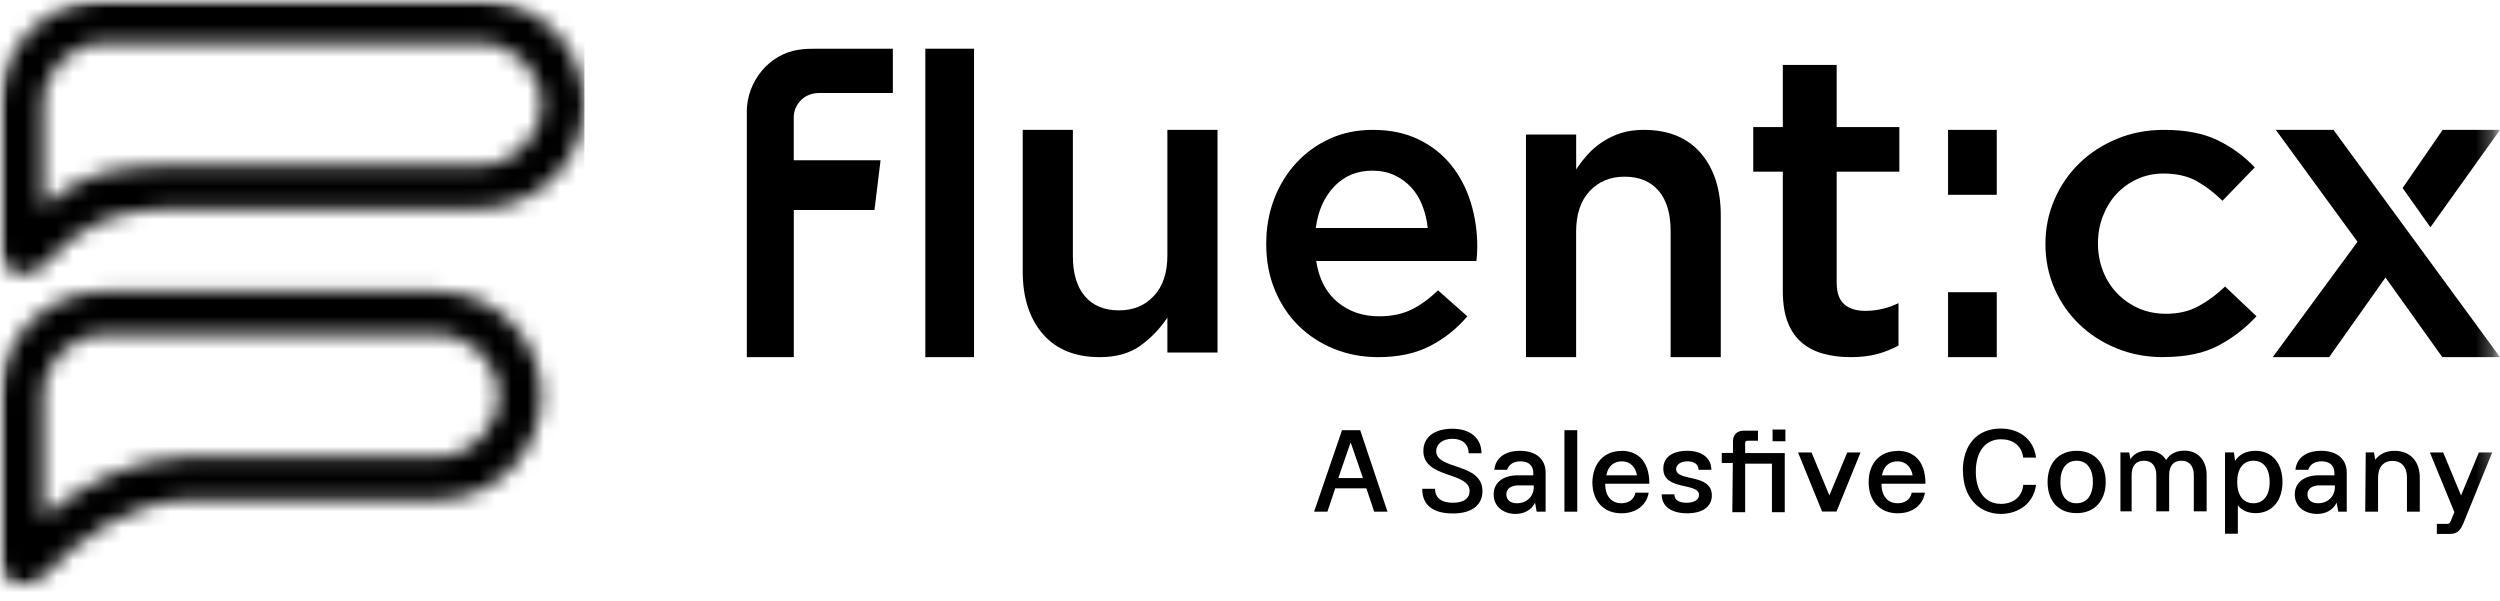
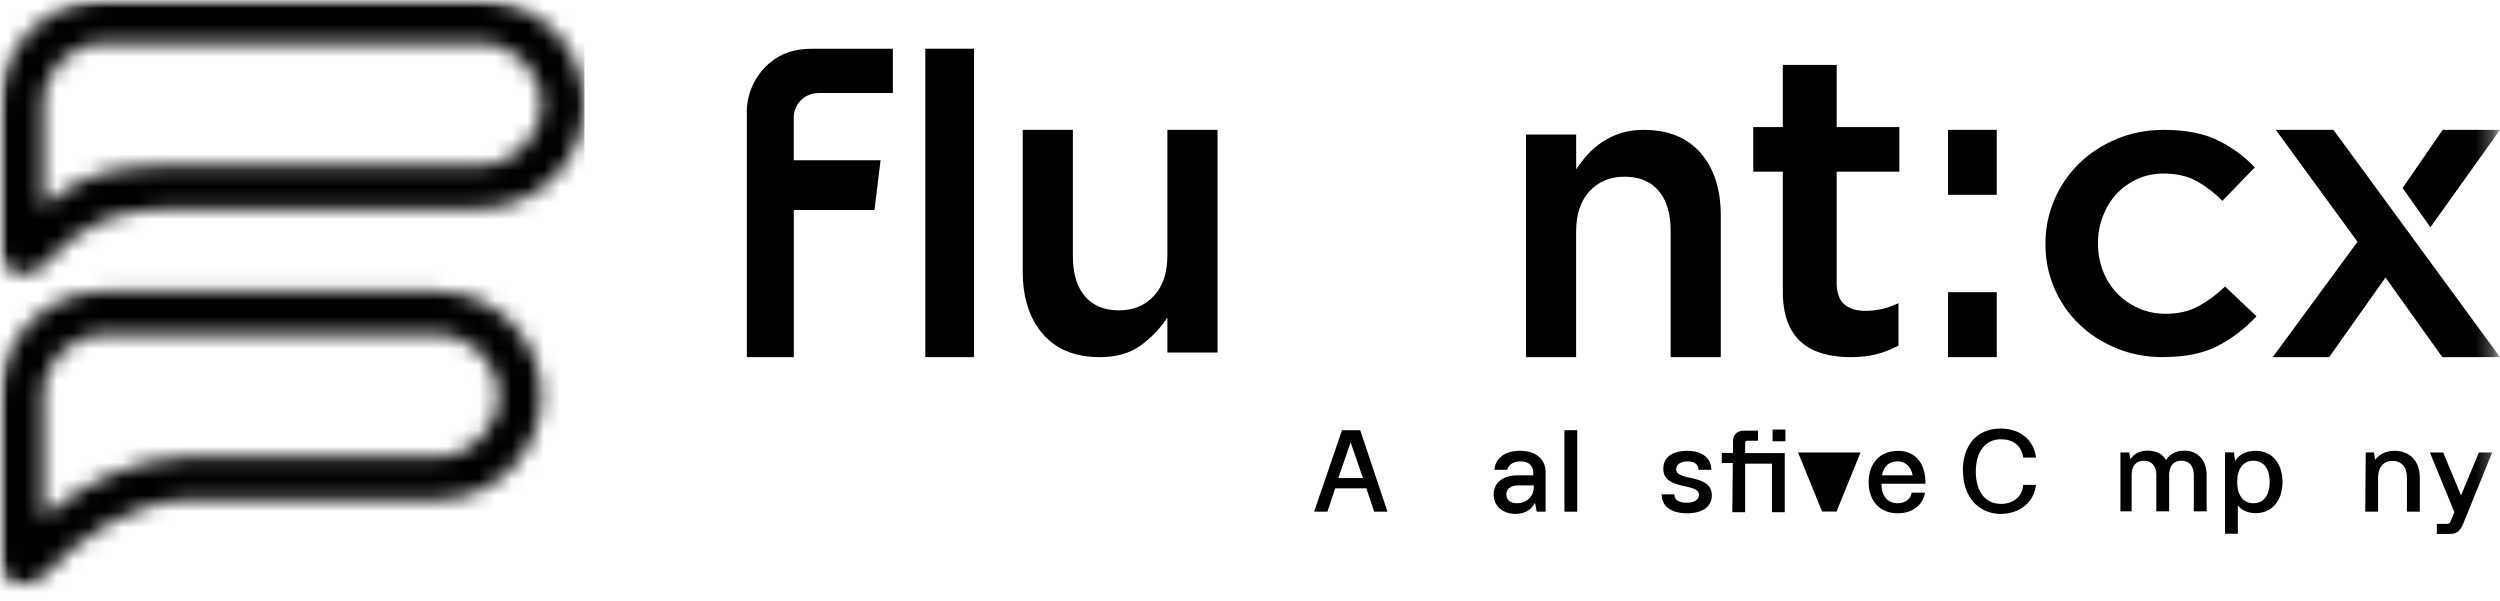
<svg xmlns="http://www.w3.org/2000/svg" fill="none" viewBox="0 0 154 37" height="37" width="154">
  <g clip-path="url(#clip0_75_3706)">
    <mask height="37" width="154" y="0" x="0" maskUnits="userSpaceOnUse" style="mask-type:luminance" id="mask0_75_3706">
      <path fill="white" d="M153.72 0H0V36.57H153.72V0Z" />
    </mask>
    <g mask="url(#mask0_75_3706)">
      <path fill="black" d="M82.659 26.5H83.789L85.469 31.52H84.649L84.169 30.08H82.249L81.769 31.52H80.949L82.669 26.5H82.659ZM83.959 29.45L83.199 27.25L82.439 29.45H83.949H83.959Z" />
-       <path fill="black" d="M87.609 30.11H88.399C88.399 30.66 88.779 30.97 89.499 30.97C90.219 30.97 90.529 30.66 90.529 30.25C90.529 29.05 87.679 29.49 87.679 27.78C87.679 26.92 88.369 26.41 89.469 26.41C90.569 26.41 91.259 26.99 91.259 27.92H90.469C90.469 27.37 90.089 27.03 89.469 27.03C88.849 27.03 88.469 27.37 88.469 27.79C88.469 28.96 91.319 28.48 91.319 30.26C91.319 31.08 90.699 31.63 89.499 31.63C88.189 31.63 87.609 31.05 87.609 30.12V30.11Z" />
      <path fill="black" d="M92.01 30.45C92.01 29.73 92.59 29.279 93.49 29.279H94.45V29.14C94.45 28.689 94.18 28.419 93.66 28.419C93.21 28.419 92.94 28.63 92.84 28.939H92.05C92.12 28.22 92.7 27.77 93.63 27.77C94.63 27.77 95.21 28.29 95.21 29.11V31.52H94.66L94.56 30.97C94.32 31.419 93.91 31.66 93.32 31.66C92.56 31.63 92.01 31.18 92.01 30.459V30.45ZM93.45 31C94.03 31 94.48 30.59 94.48 30V29.899H93.55C93.07 29.899 92.79 30.11 92.79 30.45C92.79 30.79 93.03 31 93.44 31H93.45Z" />
      <path fill="black" d="M96.369 26.5H97.159V31.52H96.369V26.5Z" />
-       <path fill="black" d="M99.88 27.77C100.81 27.77 101.6 28.32 101.6 29.799H98.88C98.88 30.559 99.26 31 99.88 31C100.33 31 100.67 30.759 100.74 30.349H101.56C101.42 31.14 100.77 31.619 99.88 31.619C98.78 31.619 98.09 30.86 98.09 29.7C98.12 28.529 98.81 27.779 99.88 27.779V27.77ZM100.84 29.279C100.74 28.73 100.39 28.419 99.91 28.419C99.39 28.419 99.05 28.73 98.95 29.279H100.84Z" />
      <path fill="black" d="M102.35 30.45H103.14C103.14 30.79 103.41 30.97 103.9 30.97C104.39 30.97 104.66 30.759 104.66 30.489C104.66 29.7 102.46 30.25 102.46 28.869C102.46 28.149 103.04 27.77 103.94 27.77C104.84 27.77 105.42 28.22 105.42 28.939H104.63C104.63 28.599 104.36 28.419 103.94 28.419C103.52 28.419 103.25 28.63 103.25 28.899C103.25 29.689 105.45 29.14 105.45 30.52C105.45 31.239 104.83 31.619 103.94 31.619C102.91 31.619 102.36 31.169 102.36 30.45H102.35Z" />
      <path fill="black" d="M106.751 28.52H106.061V27.9H106.751V27.18C106.751 26.77 107.021 26.53 107.401 26.53H108.291V27.15H107.641C107.541 27.15 107.501 27.22 107.501 27.29V27.91H109.941V31.55H109.151V28.56H107.501V31.55H106.711L106.741 28.53L106.751 28.52ZM109.191 26.46H109.981V27.18H109.191V26.46Z" />
-       <path fill="black" d="M110.77 27.87H111.59L112.69 30.52L113.79 27.87H114.61L113.13 31.51H112.24L110.76 27.87H110.77Z" />
+       <path fill="black" d="M110.77 27.87H111.59L113.79 27.87H114.61L113.13 31.51H112.24L110.76 27.87H110.77Z" />
      <path fill="black" d="M116.889 27.77C117.819 27.77 118.609 28.32 118.609 29.799H115.899C115.899 30.559 116.279 31 116.899 31C117.349 31 117.689 30.759 117.759 30.349H118.579C118.439 31.14 117.789 31.619 116.899 31.619C115.799 31.619 115.109 30.86 115.109 29.7C115.109 28.54 115.799 27.779 116.899 27.779L116.889 27.77ZM117.819 29.279C117.719 28.73 117.369 28.419 116.889 28.419C116.369 28.419 116.029 28.73 115.929 29.279H117.819Z" />
      <path fill="black" d="M120.91 29.009C120.91 27.389 121.8 26.399 123.25 26.399C124.38 26.399 125.28 27.049 125.42 28.189H124.63C124.53 27.429 123.98 27.059 123.26 27.059C122.3 27.059 121.71 27.819 121.71 29.049C121.71 30.279 122.29 31.039 123.26 31.039C123.98 31.039 124.57 30.629 124.63 29.869H125.42C125.28 30.969 124.39 31.659 123.22 31.659C121.85 31.629 120.92 30.589 120.92 29.009H120.91Z" />
-       <path fill="black" d="M126.131 29.689C126.131 28.52 126.821 27.77 127.921 27.77C129.021 27.77 129.711 28.529 129.711 29.689C129.711 30.849 129.021 31.61 127.921 31.61C126.821 31.61 126.131 30.89 126.131 29.689ZM127.921 31C128.541 31 128.921 30.52 128.921 29.689C128.921 28.86 128.541 28.38 127.921 28.38C127.301 28.38 126.921 28.86 126.921 29.689C126.921 30.52 127.261 31 127.921 31Z" />
      <path fill="black" d="M130.639 27.87H131.159L131.229 28.28C131.469 27.94 131.809 27.76 132.299 27.76C132.819 27.76 133.229 27.97 133.429 28.34C133.669 27.96 134.049 27.76 134.559 27.76C135.379 27.76 135.929 28.34 135.929 29.27V31.5H135.139V29.27C135.139 28.72 134.869 28.38 134.379 28.38C133.889 28.38 133.619 28.69 133.619 29.27V31.5H132.829V29.27C132.829 28.72 132.559 28.38 132.069 28.38C131.579 28.38 131.309 28.69 131.309 29.27V31.5H130.619V27.86L130.639 27.87Z" />
      <path fill="black" d="M137.061 27.869H137.611L137.681 28.39C137.951 27.98 138.371 27.77 138.951 27.77C139.951 27.77 140.601 28.529 140.601 29.689C140.601 30.849 139.951 31.61 138.951 31.61C138.471 31.61 138.091 31.439 137.851 31.13V32.88H137.061V27.86V27.869ZM138.811 31C139.431 31 139.811 30.52 139.811 29.689C139.811 28.86 139.431 28.38 138.811 28.38C138.191 28.38 137.811 28.86 137.811 29.689C137.811 30.52 138.191 31 138.811 31Z" />
-       <path fill="black" d="M141.359 30.45C141.359 29.73 141.939 29.279 142.839 29.279H143.799V29.14C143.799 28.689 143.529 28.419 143.009 28.419C142.559 28.419 142.289 28.63 142.189 28.939H141.399C141.469 28.22 142.049 27.77 142.979 27.77C143.979 27.77 144.559 28.29 144.559 29.11V31.52H144.039L143.939 30.97C143.699 31.419 143.289 31.66 142.699 31.66C141.909 31.63 141.359 31.18 141.359 30.459V30.45ZM142.799 31C143.379 31 143.829 30.59 143.829 30V29.899H142.899C142.419 29.899 142.139 30.11 142.139 30.45C142.139 30.79 142.379 31 142.789 31H142.799Z" />
      <path fill="black" d="M145.719 27.869H146.239L146.309 28.32C146.579 27.98 146.959 27.77 147.509 27.77C148.439 27.77 149.059 28.39 149.059 29.419V31.52H148.269V29.419C148.269 28.77 147.929 28.39 147.379 28.39C146.829 28.39 146.489 28.77 146.489 29.419V31.52H145.699L145.729 27.88L145.719 27.869Z" />
      <path fill="black" d="M150.12 32.27H150.74C150.84 32.27 150.91 32.24 150.95 32.13L151.19 31.55L149.68 27.87H150.5L151.6 30.52L152.7 27.87H153.52L151.73 32.27C151.52 32.75 151.32 32.89 150.87 32.89H150.11V32.27H150.12Z" />
      <mask height="37" width="36" y="0" x="0" maskUnits="userSpaceOnUse" style="mask-type:luminance" id="mask1_75_3706">
        <path fill="white" d="M2.647 31.874C5.166 29.733 8.084 28.274 11.477 28.143C11.506 28.143 11.533 28.143 11.562 28.143H26.933C29.003 28.143 30.705 26.441 30.705 24.371C30.705 22.302 29.003 20.6 26.933 20.6H6.418C4.349 20.6 2.647 22.302 2.647 24.371V31.874ZM2.647 12.718C5.166 10.577 6.881 10.321 10.274 10.19C10.303 10.19 10.332 10.19 10.359 10.19H29.582C31.651 10.19 33.353 8.488 33.353 6.418C33.353 4.349 31.651 2.647 29.582 2.647H6.418C4.349 2.647 2.647 4.349 2.647 6.418V12.718ZM10.368 12.836C6.763 12.979 5.015 13.848 2.622 16.398C2.099 17.04 0.058 17.398 0 15.313V6.418C0 2.887 2.887 0 6.418 0H29.582C33.113 0 36 2.887 36 6.418C36 9.949 33.113 12.836 29.582 12.836H10.368ZM11.571 30.787C7.966 30.93 5.015 33.002 2.622 35.552C2.099 36.194 0.058 36.55 0 34.467V24.369C0 20.838 2.887 17.951 6.418 17.951H26.933C30.464 17.951 33.351 20.838 33.351 24.369C33.351 27.9 30.464 30.787 26.933 30.787H11.573H11.571Z" />
      </mask>
      <g mask="url(#mask1_75_3706)">
        <path fill="black" d="M36.002 0H0V36.555H36.002V0Z" />
      </g>
      <path fill="black" d="M67.746 22C66.231 22 65.063 21.524 64.236 20.572C63.415 19.619 63 18.337 63 16.727V8H66.089V15.774C66.089 16.844 66.335 17.67 66.829 18.247C67.323 18.827 68.022 19.118 68.925 19.118C69.828 19.118 70.532 18.819 71.084 18.222C71.638 17.628 71.911 16.794 71.911 15.724V8H75V21.714H71.911V19.564C71.471 20.224 70.928 20.799 70.27 21.277C69.615 21.759 68.772 22 67.749 22" />
-       <path fill="black" d="M84.895 22C83.93 22 83.025 21.83 82.185 21.493C81.346 21.153 80.617 20.679 79.997 20.071C79.377 19.46 78.891 18.728 78.535 17.873C78.178 17.018 78 16.073 78 15.04V14.988C78 14.023 78.162 13.116 78.483 12.269C78.804 11.423 79.259 10.68 79.843 10.044C80.427 9.408 81.118 8.91 81.916 8.545C82.715 8.181 83.595 8 84.563 8C85.633 8 86.568 8.195 87.374 8.584C88.181 8.973 88.85 9.499 89.385 10.159C89.919 10.82 90.323 11.587 90.594 12.458C90.866 13.33 91 14.251 91 15.215C91 15.349 90.997 15.489 90.986 15.634C90.978 15.78 90.964 15.928 90.948 16.078H81.077C81.247 17.18 81.683 18.021 82.388 18.608C83.093 19.191 83.943 19.484 84.944 19.484C85.707 19.484 86.368 19.35 86.927 19.079C87.487 18.808 88.038 18.41 88.581 17.884L90.388 19.484C89.744 20.246 88.976 20.857 88.087 21.315C87.196 21.773 86.132 22 84.895 22ZM87.948 14.045C87.895 13.555 87.786 13.091 87.616 12.661C87.446 12.228 87.218 11.855 86.93 11.543C86.642 11.231 86.299 10.979 85.899 10.792C85.501 10.606 85.046 10.513 84.538 10.513C83.589 10.513 82.805 10.839 82.185 11.491C81.565 12.143 81.19 12.995 81.052 14.045H87.948Z" />
      <path fill="black" d="M94.003 8.286H97.092V10.436C97.31 10.103 97.551 9.795 97.813 9.506C98.069 9.221 98.375 8.96 98.719 8.736C99.065 8.507 99.439 8.33 99.854 8.196C100.266 8.067 100.736 8 101.254 8C102.769 8 103.937 8.476 104.764 9.428C105.585 10.38 106 11.662 106 13.272V22H102.911V14.227C102.911 13.158 102.665 12.332 102.174 11.755C101.68 11.175 100.978 10.884 100.078 10.884C99.177 10.884 98.47 11.184 97.916 11.78C97.365 12.374 97.089 13.208 97.089 14.278V22H94V8.288L94.003 8.286Z" />
      <path fill="black" d="M113.98 22C113.382 22 112.825 21.929 112.318 21.789C111.805 21.65 111.363 21.419 110.987 21.104C110.612 20.788 110.325 20.37 110.125 19.849C109.92 19.331 109.821 18.682 109.821 17.908V10.573H108V7.827H109.821V4H113.139V7.827H117V10.573H113.139V17.407C113.139 18.022 113.294 18.469 113.602 18.739C113.91 19.012 114.344 19.149 114.907 19.149C115.613 19.149 116.293 18.99 116.947 18.674V21.286C116.531 21.513 116.085 21.69 115.616 21.815C115.144 21.937 114.602 22 113.983 22" />
      <path fill="black" d="M123 8H120V12H123V8Z" />
      <path fill="black" d="M123 18H120V22H123V18Z" />
      <path fill="black" d="M133.268 22C132.224 22 131.26 21.819 130.376 21.455C129.492 21.091 128.723 20.595 128.074 19.968C127.424 19.34 126.915 18.603 126.549 17.757C126.183 16.911 126 16.012 126 15.064V15.012C126 14.065 126.18 13.161 126.549 12.306C126.915 11.451 127.424 10.706 128.074 10.071C128.723 9.435 129.498 8.931 130.391 8.559C131.283 8.186 132.253 8 133.297 8C134.624 8 135.725 8.211 136.6 8.635C137.475 9.06 138.242 9.619 138.894 10.312L136.903 12.369C136.409 11.879 135.882 11.476 135.325 11.161C134.767 10.849 134.083 10.69 133.268 10.69C132.684 10.69 132.144 10.805 131.649 11.032C131.154 11.26 130.731 11.566 130.376 11.947C130.022 12.328 129.744 12.783 129.541 13.306C129.338 13.832 129.235 14.382 129.235 14.957V15.01C129.235 15.601 129.338 16.16 129.541 16.686C129.744 17.212 130.033 17.669 130.405 18.058C130.777 18.447 131.217 18.757 131.732 18.987C132.244 19.214 132.81 19.329 133.431 19.329C134.192 19.329 134.858 19.173 135.433 18.858C136.008 18.546 136.552 18.143 137.064 17.65L139 19.48C138.311 20.225 137.524 20.83 136.637 21.296C135.754 21.762 134.629 21.994 133.268 21.994" />
      <path fill="black" d="M148 11.582L150.467 8H154L149.713 14L148 11.582Z" />
      <path fill="black" d="M145.222 14.894L140.189 8H143.742L154 22H150.447L146.946 17.095L143.475 22H140L145.222 14.894Z" />
      <path fill="black" d="M46 6.908C46 5.004 47.39 3.315 49.223 3.06C49.606 3.006 49.877 3 50.323 3H55V5.73H50.441C49.44 5.738 48.895 6.538 48.895 7.209V9.871H54.243L53.868 12.936H48.898V22H46.005V6.906L46 6.908Z" clip-rule="evenodd" fill-rule="evenodd" />
      <path fill="black" d="M60 3H57V22H60V3Z" />
    </g>
  </g>
  <defs>
    <clipPath id="clip0_75_3706">
      <rect fill="white" height="37" width="154" />
    </clipPath>
  </defs>
</svg>